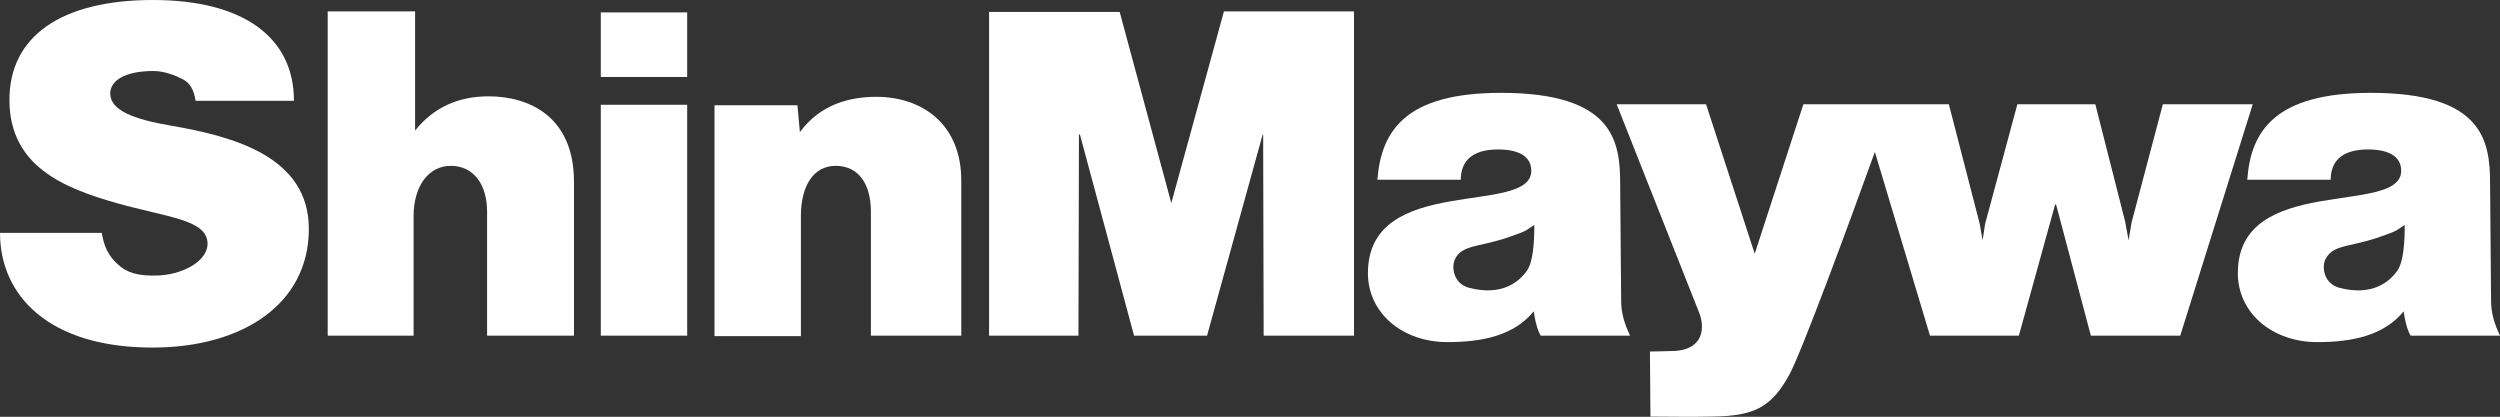
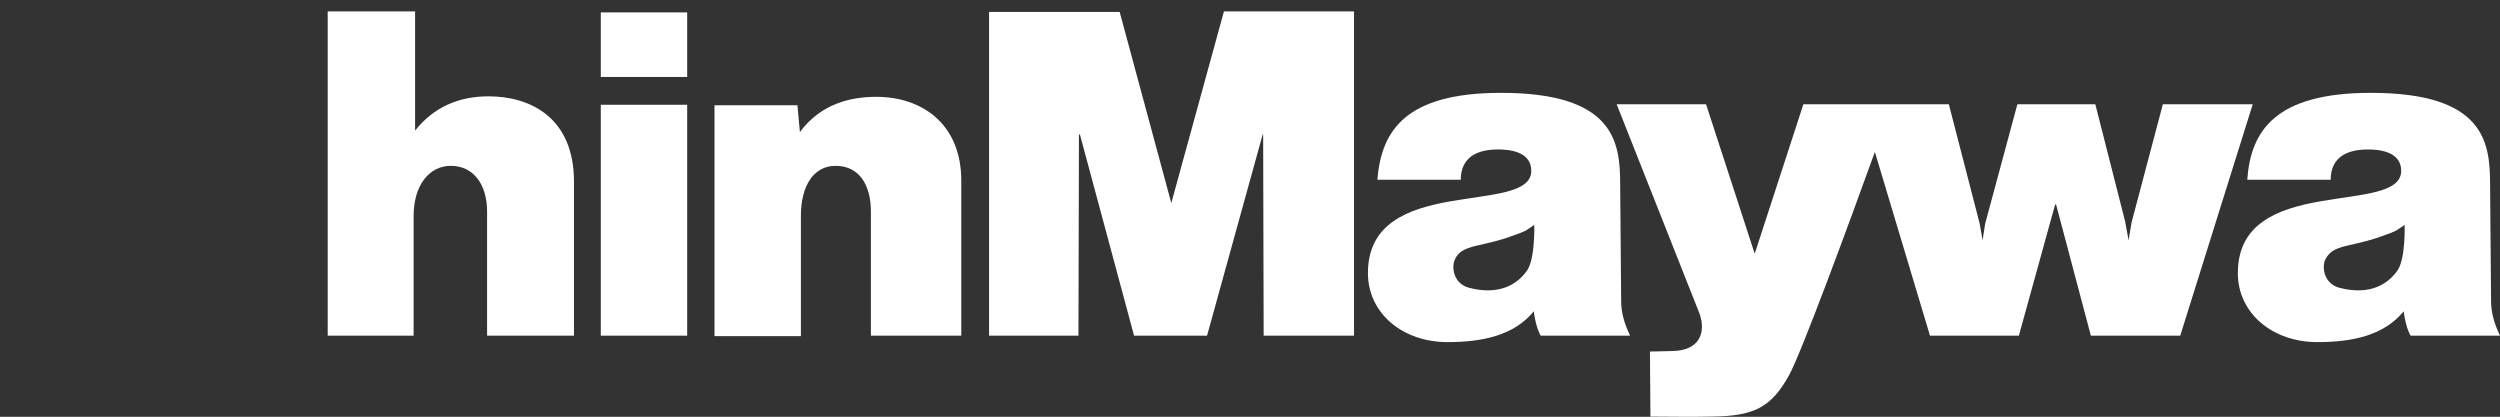
<svg xmlns="http://www.w3.org/2000/svg" viewBox="0 0 503.5 83.944">
  <rect x="0" y="0" width="503.5" height="83.944" fill="#333333" stroke="none" />
  <defs>
    <style>.d{fill:#fff;}</style>
  </defs>
  <g id="a" />
  <g id="b">
    <g id="c">
      <g>
-         <path class="d" d="M34.4,25.3c-7.6-1.3-12.2-3.1-12.2-6.5,0-2.4,2.7-4.5,8.7-4.5,2.1,0,4.2,.8,5.8,1.6s2.3,2.1,2.7,4.4h19.8C59.2,7.5,49,0,30.8,0,12.5,0,1.8,7.2,1.9,20.3c.1,13.2,11,17.6,21.6,20.6,10.2,2.9,18.3,3.3,18.3,8.2,0,3.6-5.3,6.4-10.6,6.4-2.1,0-4.7-.1-6.8-1.7-2.8-2.2-3.5-4.5-3.9-6.9H0c0,12.6,9.8,23.1,30.7,23.1,18.2,0,31.5-8.8,31.5-23.9,0-14.5-15-18.6-27.8-20.8" />
        <path class="d" d="M98.4,19.4c-5.9,0-11,2.1-14.8,6.9V2.3h-17.6V67.6h17.3v-24.1c0-6,3-10.1,7.5-10.1,4.6,0,7.3,3.8,7.3,9.2v25h17.5v-31c0-13.1-9-17.2-17.2-17.2" />
        <rect class="d" x="121" y="21.1" width="17.4" height="46.5" />
        <rect class="d" x="121" y="2.5" width="17.4" height="13" />
        <path class="d" d="M176.5,19.5c-5.2,0-11.2,1.4-15.4,7.1l-.5-5.4h-16.7v46.5h17.4v-24.2c0-6,2.5-10.1,7-10.1,4.7,0,7.1,3.8,7.1,9.2v25h18.2v-31c.1-11.7-8-17.1-17.1-17.1" />
        <polygon class="d" points="235.9 40.9 225.5 2.4 199.2 2.4 199.2 67.6 217.2 67.6 217.3 27.1 217.5 27.1 228.4 67.6 243.1 67.6 254.3 27.1 254.4 27.1 254.5 67.6 272.7 67.6 272.7 2.3 246.5 2.3 235.9 40.9" />
        <path class="d" d="M363.2,21l-9.8,30.1-9.8-30.1h-18l16.7,42.2c1.3,3.7,.1,7.5-5.7,7.5-1.3,0-2.6,.1-4.3,.1l.1,13.1c1.7,0,9,.1,12.4,0,8.4-.1,11.9-1.8,15.5-8.3,2.5-4.5,12.1-30.6,17.3-45l11.1,37h17.9l7.3-26.4h.2l7,26.4h18l14.6-46.6h-18.1l-6.3,23.8-.6,3.6-.7-3.8-6-23.6h-15.7l-6.5,24.1-.5,3.3-.6-3.4-6.2-24h-29.3Z" />
        <path class="d" d="M326.3,37c0-8.5-1.3-18.3-24-18.3-19.1,0-24.1,7.5-24.9,17.5h16.8c0-3.4,1.9-6.1,7.5-6.1,2,0,6.7,.3,6.7,4.3,0,9.2-32.9,.4-32.9,20.6,0,8.1,7,13.9,16,13.9,7,0,13.4-1.3,17.4-6.2,0,0,.2,1.7,.7,3.3,.5,1.4,.7,1.6,.7,1.6h18c-1.2-2.5-1.8-4.7-1.8-7l-.2-23.6h0Zm-18.7,17.4c-1.7,2.5-5.2,5.2-11.6,3.6-3.3-.8-3.7-4.2-3-5.7,.6-1.4,1.7-2.2,4.3-2.8,2.6-.6,4.9-1.1,7.3-2,3.2-1.1,2.8-1.2,4.4-2.2,0,0,.2,6.7-1.4,9.1" />
        <path class="d" d="M501.5,37c0-8.5-1.3-18.3-24-18.3-19.1,0-24.2,7.5-24.9,17.5h16.8c0-3.4,1.9-6.1,7.5-6.1,2,0,6.7,.3,6.7,4.3,0,9.2-32.9,.4-32.9,20.6,0,8.1,7,13.9,16,13.9,7,0,13.4-1.3,17.4-6.2,0,0,.2,1.7,.7,3.3,.5,1.4,.7,1.6,.7,1.6h18c-1.2-2.5-1.8-4.7-1.8-7l-.2-23.6h0Zm-18.6,17.4c-1.7,2.5-5.2,5.2-11.6,3.6-3.3-.8-3.7-4.2-3-5.7,.7-1.4,1.7-2.2,4.3-2.8,2.6-.6,4.9-1.1,7.3-2,3.2-1.1,2.8-1.2,4.4-2.2,0,0,.2,6.7-1.4,9.1" />
      </g>
    </g>
  </g>
</svg>